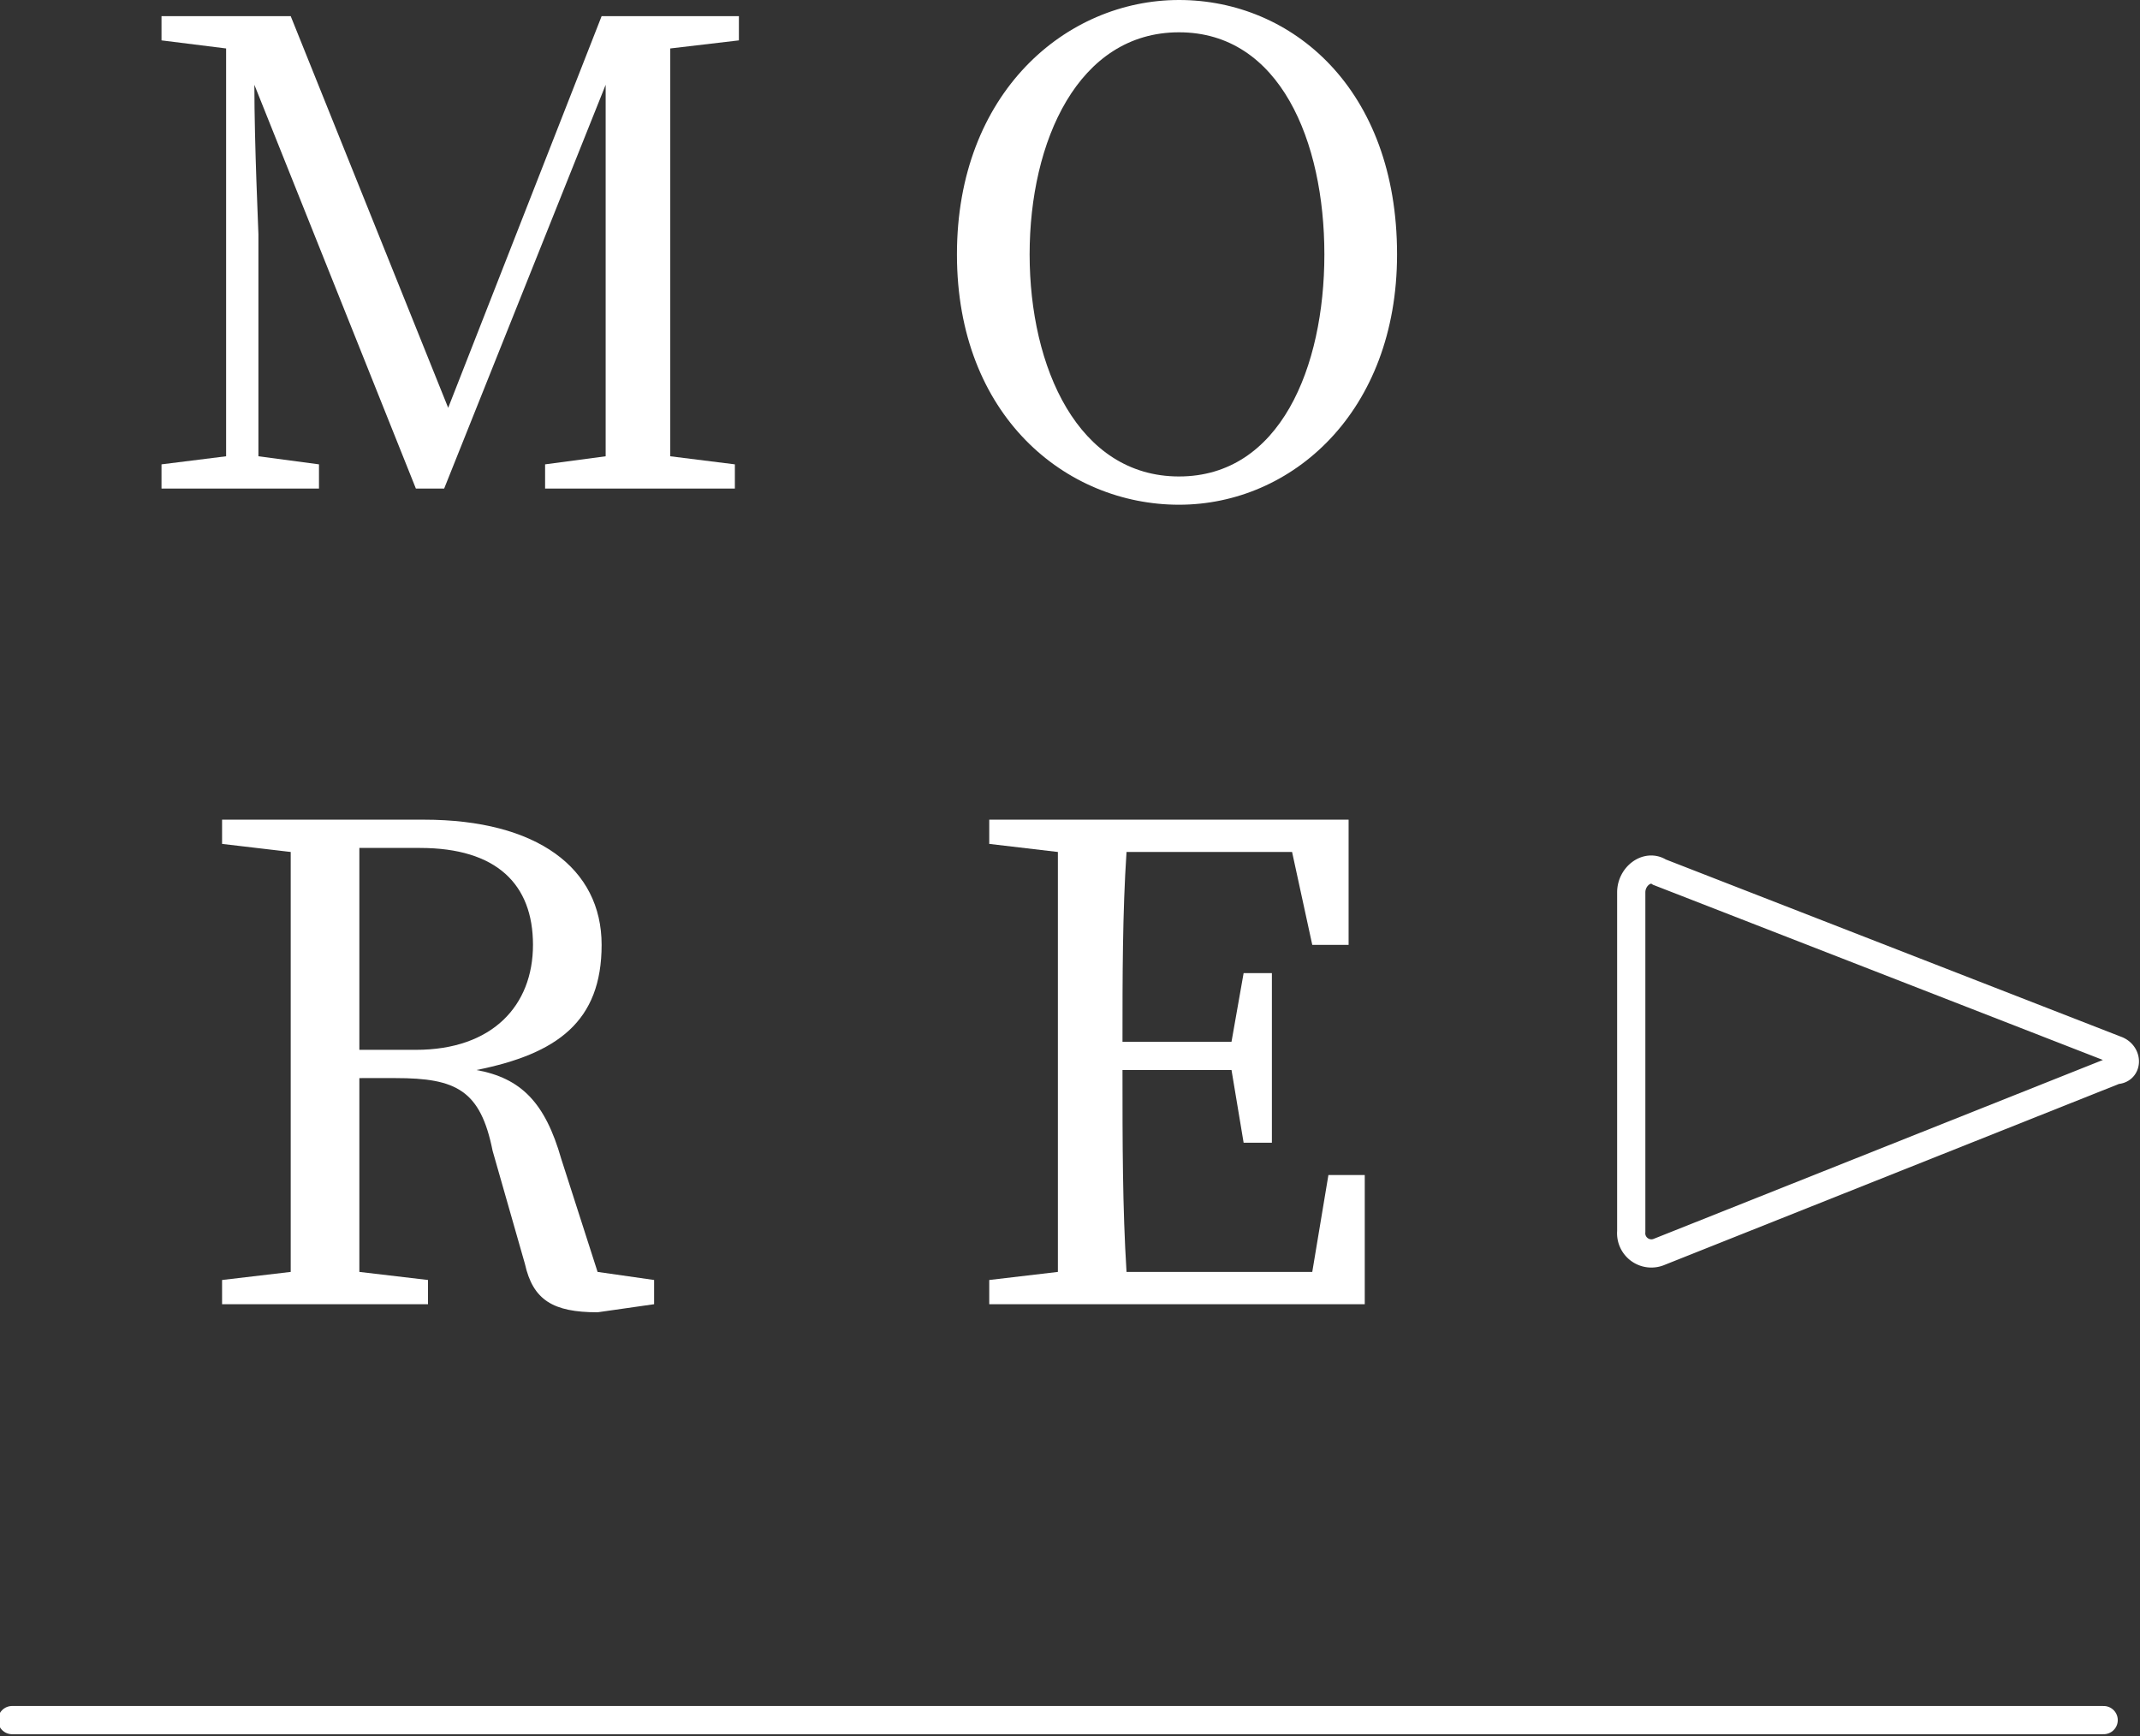
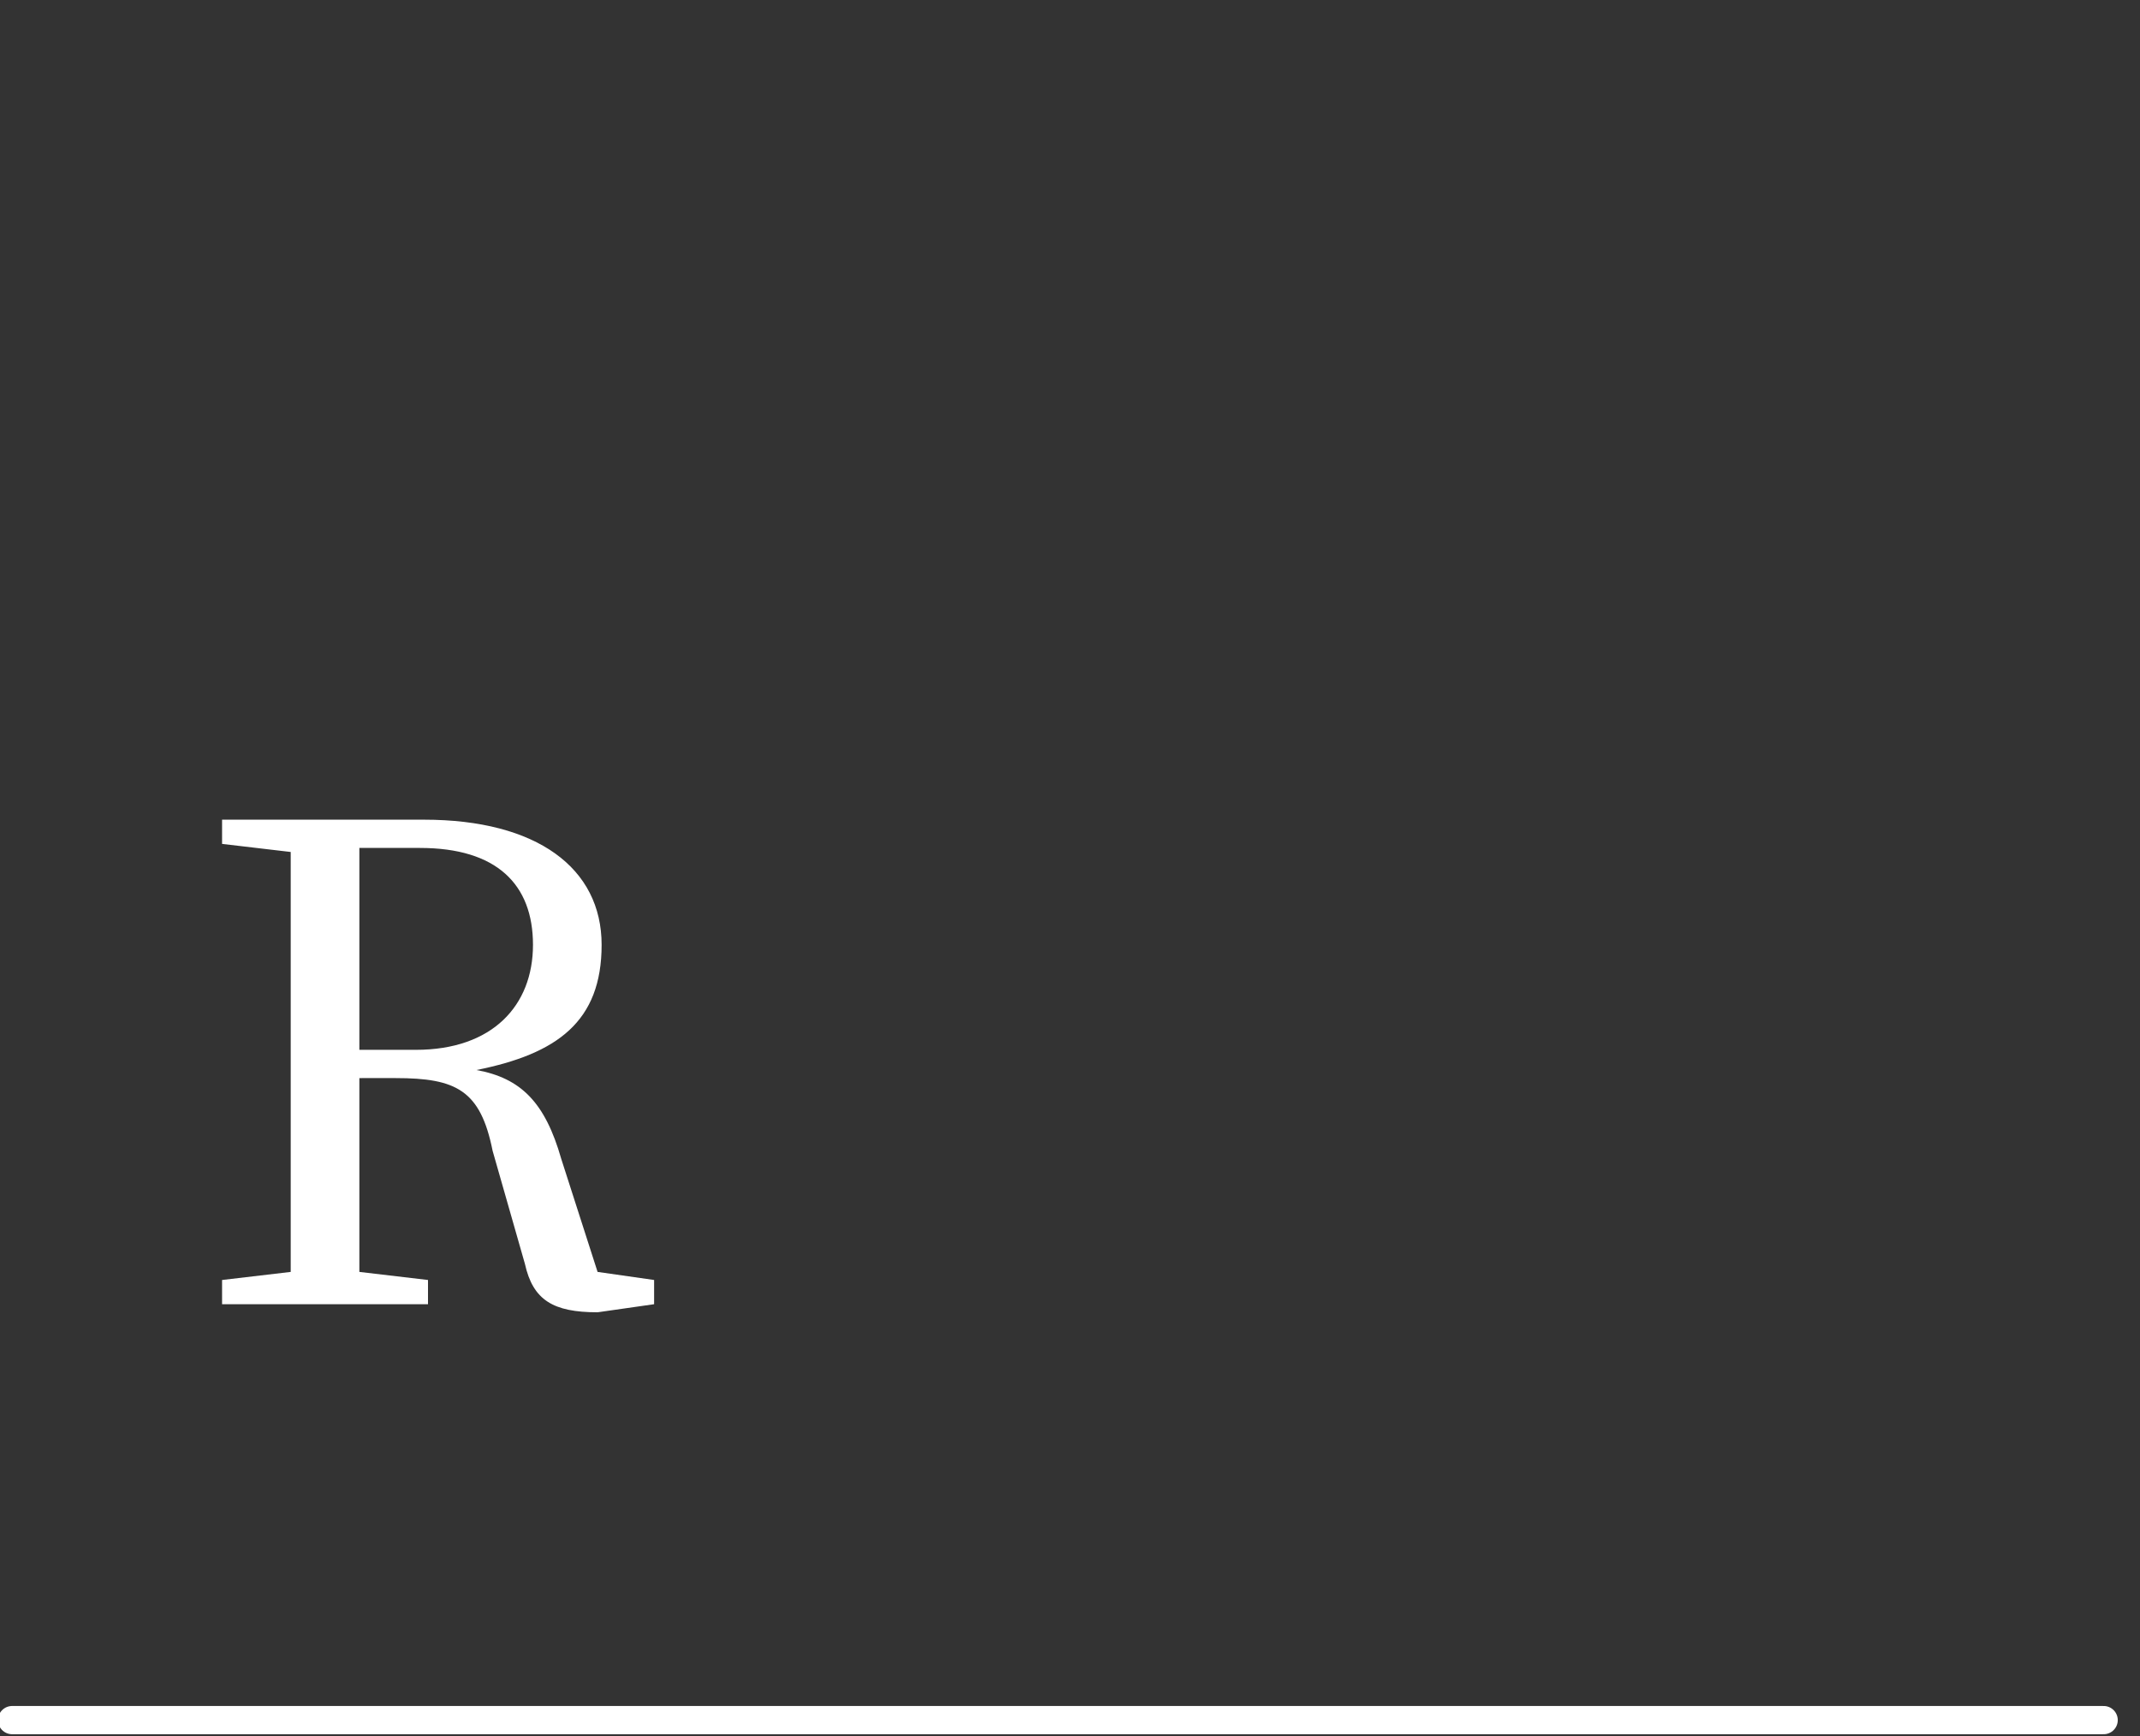
<svg xmlns="http://www.w3.org/2000/svg" width="53" height="43" viewBox="0 0 53 43">
  <rect x="0" y="0" width="53" height="43" fill="#333333" stroke="none" />
  <g>
    <g>
      <line x1="0.3" y1="42.6" x2="52.1" y2="42.6" style="fill: none;stroke: #fff;stroke-linecap: round;stroke-miterlimit: 10;stroke-width: 0.699px" />
      <g>
-         <path d="M16.6,1.2V11.3l1.6.2v.6H13.5v-.6l1.5-.2V2.1l-4,10h-.7L6.3,2.1c0,1.5.1,3.6.1,3.7v5.5l1.5.2v.6H4v-.6l1.6-.2V1.2L4,1V.4H7.2l3.9,9.7L14.9.4h3.4V1Z" style="fill: #fff" />
-         <path d="M34.6,6.3c0,3.9-2.6,6.2-5.4,6.2s-5.5-2.2-5.5-6.2S26.4,0,29.2,0,34.6,2.2,34.6,6.3Zm-5.4,5.5c2.5,0,3.6-2.7,3.6-5.5S31.7.8,29.2.8s-3.7,2.7-3.7,5.5S26.7,11.8,29.2,11.8Z" style="fill: #fff" />
        <path d="M16.2,31.7v.6l-1.4.2c-1.1,0-1.6-.3-1.8-1.2l-.8-2.8c-.3-1.5-.9-1.8-2.4-1.8H8.9v4.8l1.7.2v.6H5.5v-.6l1.7-.2V21.1l-1.7-.2v-.6h5c2.8,0,4.4,1.2,4.4,3.1s-1.1,2.7-3.1,3.1c1.1.2,1.7.8,2.1,2.2l.9,2.8ZM10.3,26c1.9,0,2.9-1.1,2.9-2.6S12.3,21,10.4,21H8.9v5Z" style="fill: #fff" />
-         <path d="M33.8,29.1v3.2H24.5v-.6l1.7-.2V21.1l-1.7-.2v-.6h8.9v3.1h-.9l-.5-2.3H27.9c-.1,1.5-.1,3.1-.1,4.7h2.7l.3-1.7h.7v4.2h-.7l-.3-1.8H27.8c0,1.8,0,3.4.1,5h4.6l.4-2.4Z" style="fill: #fff" />
      </g>
    </g>
-     <path d="M52.4,26,41.1,21.6c-.3-.2-.7.1-.7.5v8.4a.5.5,0,0,0,.7.5l11.3-4.5C52.7,26.5,52.7,26.1,52.4,26Z" style="fill: none;stroke: #fff;stroke-linecap: round;stroke-miterlimit: 10;stroke-width: 0.699px" />
  </g>
</svg>